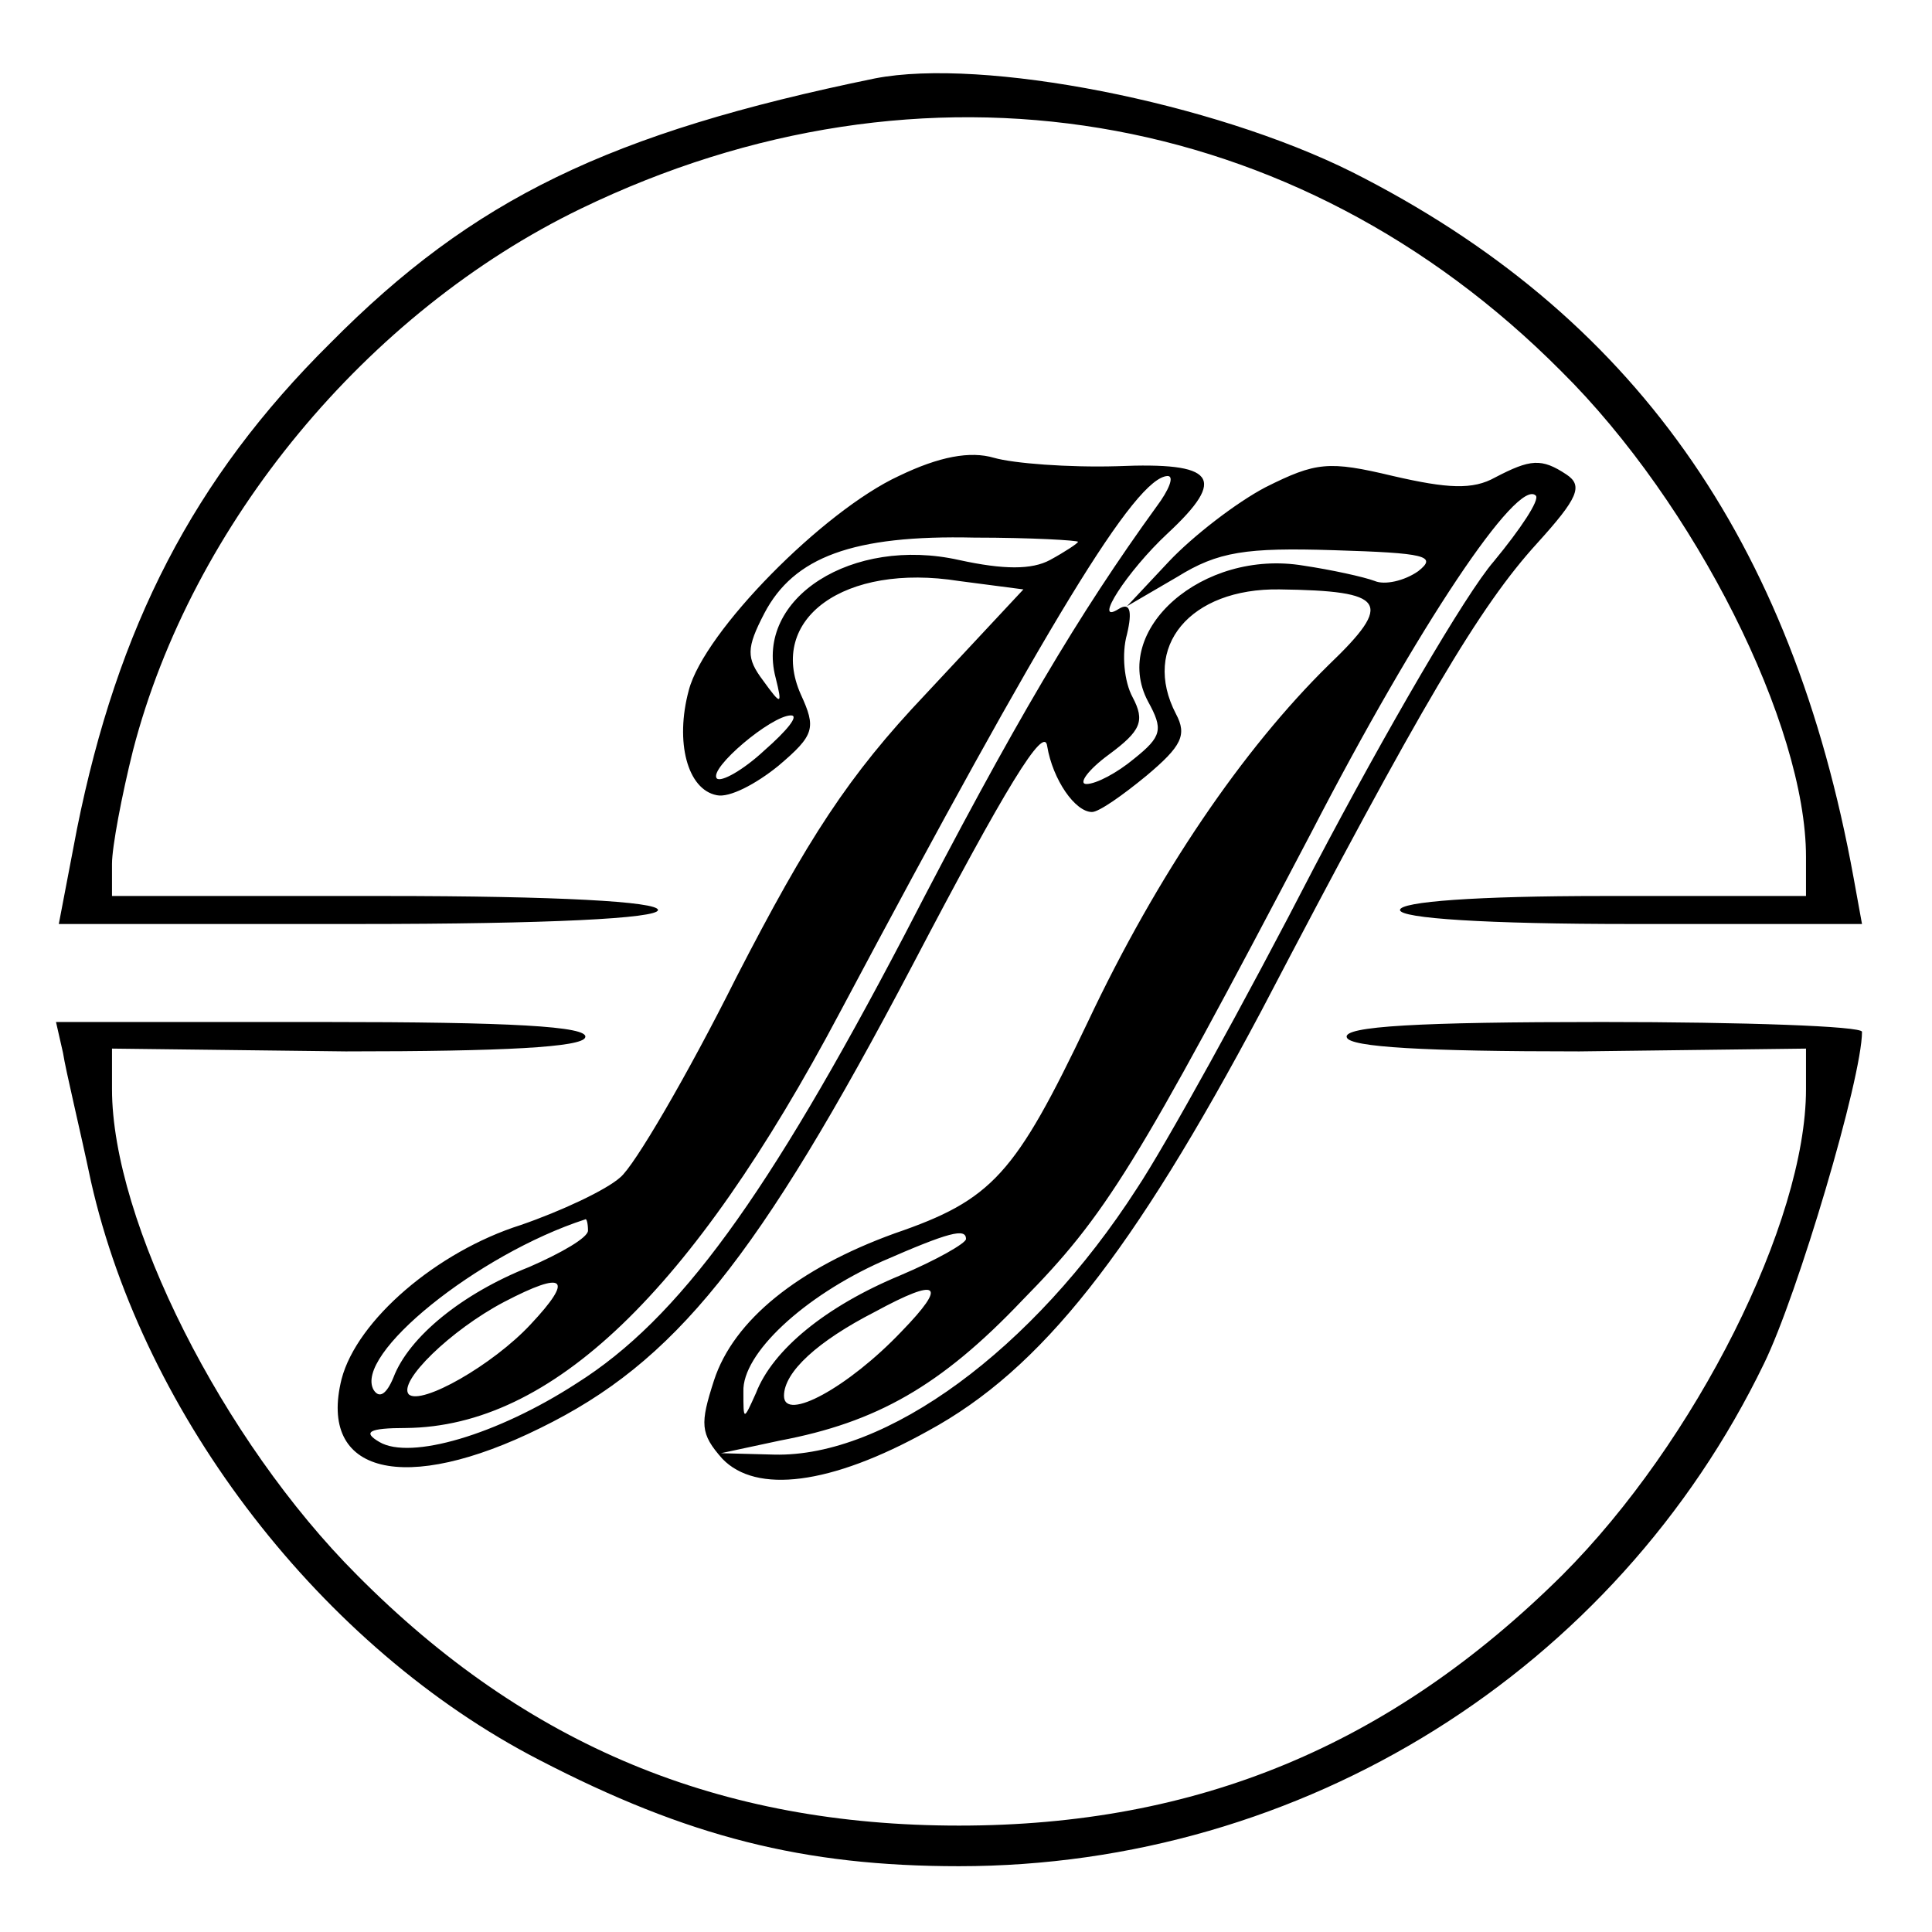
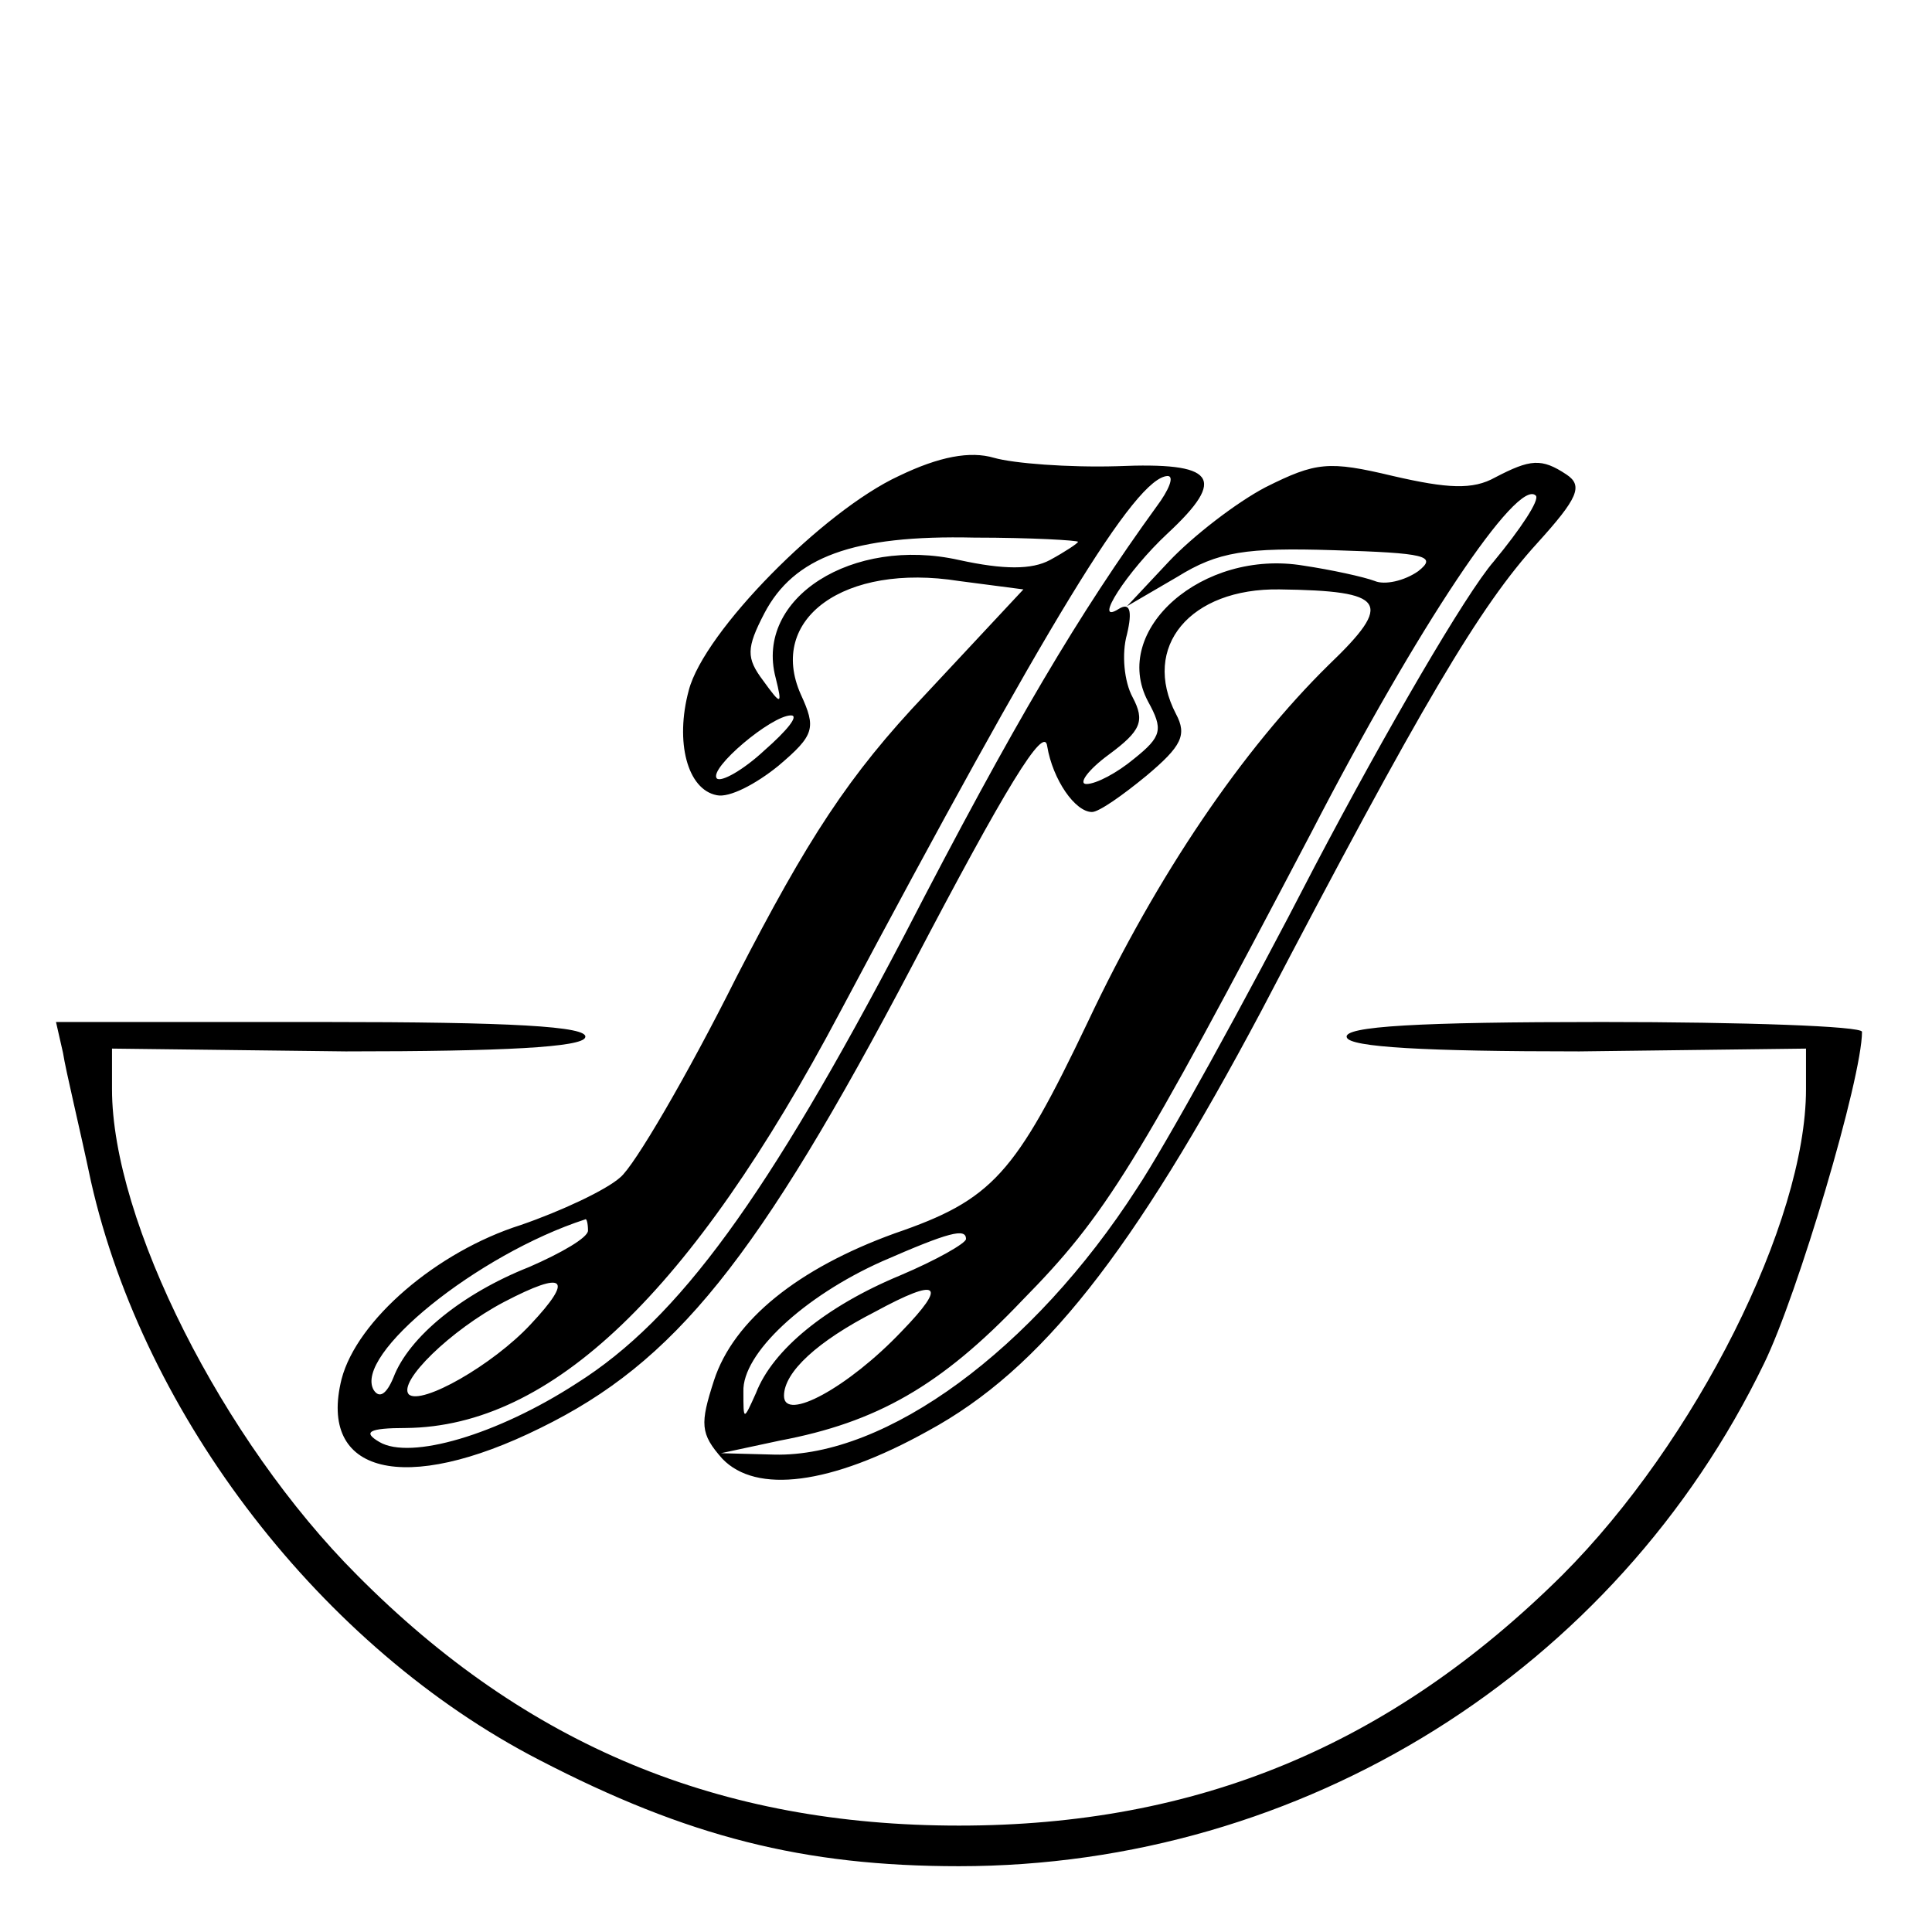
<svg xmlns="http://www.w3.org/2000/svg" version="1.0" width="138pt" height="138pt" viewBox="0 0 138 138" preserveAspectRatio="xMidYMid meet">
  <g transform="translate(0,138) scale(0.1,-0.1)" fill="#000000" stroke="none">
-     <path d="M625 1324 c-190 -39 -287 -86 -389 -189 -98 -97 -152 -203 -181 -347 l-13 -68 214 0 c136 0 214 4 214 10 0 6 -72 10 -195 10 l-195 0 0 23 c0 12 7 49 15 81 42 162 167 313 320 387 244 118 511 74 700 -116 96 -95 175 -253 175 -347 l0 -28 -145 0 c-90 0 -145 -4 -145 -10 0 -6 62 -10 165 -10 l165 0 -6 33 c-44 242 -158 403 -358 504 -100 50 -264 82 -341 67z" />
-     <path d="M642 1040 c-54 -25 -139 -111 -150 -153 -10 -37 -1 -71 20 -75 9 -2 28 8 44 21 26 22 27 27 16 51 -24 54 31 94 113 81 l46 -6 -70 -75 c-55 -58 -84 -103 -135 -202 -35 -70 -73 -135 -83 -143 -10 -9 -42 -24 -71 -34 -60 -19 -117 -68 -128 -110 -17 -68 45 -83 142 -35 96 47 155 120 266 331 66 126 94 172 96 156 4 -24 20 -47 32 -47 5 0 22 12 39 26 25 21 29 29 21 44 -25 48 10 90 74 89 76 -1 82 -9 35 -54 -61 -60 -122 -149 -172 -255 -52 -109 -68 -127 -138 -151 -69 -25 -115 -62 -129 -105 -10 -31 -10 -38 6 -56 24 -25 77 -19 147 20 81 44 146 127 238 300 115 220 156 289 197 334 29 32 33 41 21 49 -18 12 -26 11 -51 -2 -16 -9 -34 -8 -73 1 -46 11 -55 10 -91 -8 -21 -11 -52 -35 -69 -53 l-30 -32 36 21 c29 18 49 21 112 19 65 -2 74 -4 60 -15 -10 -7 -24 -10 -31 -7 -8 3 -31 8 -51 11 -72 12 -138 -46 -111 -97 11 -20 10 -25 -10 -41 -12 -10 -27 -18 -34 -18 -6 0 1 10 16 21 23 17 26 24 17 41 -6 11 -8 31 -4 45 4 17 2 23 -6 18 -19 -12 6 27 35 54 43 40 34 51 -36 48 -35 -1 -74 2 -88 6 -17 5 -39 1 -68 -13z m184 -22 c-55 -76 -101 -153 -180 -306 -98 -187 -161 -274 -234 -320 -57 -37 -119 -55 -141 -42 -12 7 -8 10 19 10 104 1 204 97 310 297 149 280 211 382 234 383 5 0 1 -10 -8 -22z m241 -39 c-20 -23 -77 -121 -128 -218 -50 -97 -107 -200 -127 -230 -74 -115 -179 -192 -259 -190 l-38 1 42 9 c69 13 115 39 173 100 60 61 81 95 207 335 76 147 147 253 160 240 3 -3 -11 -24 -30 -47z m-297 14 c0 -1 -9 -7 -20 -13 -13 -7 -33 -7 -65 0 -76 17 -146 -27 -131 -84 5 -20 4 -20 -9 -2 -12 16 -12 23 1 48 21 40 63 56 150 54 41 0 74 -2 74 -3z m-224 -149 c-15 -14 -31 -23 -34 -20 -6 7 39 45 53 45 6 0 -3 -11 -19 -25z m-126 -343 c0 -5 -19 -16 -42 -26 -48 -19 -86 -50 -97 -79 -5 -12 -10 -15 -14 -9 -15 25 74 97 151 122 1 1 2 -3 2 -8z m270 -6 c0 -3 -21 -15 -47 -26 -53 -22 -91 -53 -103 -84 -9 -20 -9 -20 -9 1 -1 27 43 68 99 93 48 21 60 24 60 16z m-311 -61 c-27 -29 -78 -58 -87 -50 -8 9 30 46 68 66 44 23 50 17 19 -16z m265 -5 c-38 -40 -84 -65 -84 -46 0 17 24 39 65 60 46 25 52 20 19 -14z" />
+     <path d="M642 1040 c-54 -25 -139 -111 -150 -153 -10 -37 -1 -71 20 -75 9 -2 28 8 44 21 26 22 27 27 16 51 -24 54 31 94 113 81 l46 -6 -70 -75 c-55 -58 -84 -103 -135 -202 -35 -70 -73 -135 -83 -143 -10 -9 -42 -24 -71 -34 -60 -19 -117 -68 -128 -110 -17 -68 45 -83 142 -35 96 47 155 120 266 331 66 126 94 172 96 156 4 -24 20 -47 32 -47 5 0 22 12 39 26 25 21 29 29 21 44 -25 48 10 90 74 89 76 -1 82 -9 35 -54 -61 -60 -122 -149 -172 -255 -52 -109 -68 -127 -138 -151 -69 -25 -115 -62 -129 -105 -10 -31 -10 -38 6 -56 24 -25 77 -19 147 20 81 44 146 127 238 300 115 220 156 289 197 334 29 32 33 41 21 49 -18 12 -26 11 -51 -2 -16 -9 -34 -8 -73 1 -46 11 -55 10 -91 -8 -21 -11 -52 -35 -69 -53 l-30 -32 36 21 c29 18 49 21 112 19 65 -2 74 -4 60 -15 -10 -7 -24 -10 -31 -7 -8 3 -31 8 -51 11 -72 12 -138 -46 -111 -97 11 -20 10 -25 -10 -41 -12 -10 -27 -18 -34 -18 -6 0 1 10 16 21 23 17 26 24 17 41 -6 11 -8 31 -4 45 4 17 2 23 -6 18 -19 -12 6 27 35 54 43 40 34 51 -36 48 -35 -1 -74 2 -88 6 -17 5 -39 1 -68 -13z m184 -22 c-55 -76 -101 -153 -180 -306 -98 -187 -161 -274 -234 -320 -57 -37 -119 -55 -141 -42 -12 7 -8 10 19 10 104 1 204 97 310 297 149 280 211 382 234 383 5 0 1 -10 -8 -22m241 -39 c-20 -23 -77 -121 -128 -218 -50 -97 -107 -200 -127 -230 -74 -115 -179 -192 -259 -190 l-38 1 42 9 c69 13 115 39 173 100 60 61 81 95 207 335 76 147 147 253 160 240 3 -3 -11 -24 -30 -47z m-297 14 c0 -1 -9 -7 -20 -13 -13 -7 -33 -7 -65 0 -76 17 -146 -27 -131 -84 5 -20 4 -20 -9 -2 -12 16 -12 23 1 48 21 40 63 56 150 54 41 0 74 -2 74 -3z m-224 -149 c-15 -14 -31 -23 -34 -20 -6 7 39 45 53 45 6 0 -3 -11 -19 -25z m-126 -343 c0 -5 -19 -16 -42 -26 -48 -19 -86 -50 -97 -79 -5 -12 -10 -15 -14 -9 -15 25 74 97 151 122 1 1 2 -3 2 -8z m270 -6 c0 -3 -21 -15 -47 -26 -53 -22 -91 -53 -103 -84 -9 -20 -9 -20 -9 1 -1 27 43 68 99 93 48 21 60 24 60 16z m-311 -61 c-27 -29 -78 -58 -87 -50 -8 9 30 46 68 66 44 23 50 17 19 -16z m265 -5 c-38 -40 -84 -65 -84 -46 0 17 24 39 65 60 46 25 52 20 19 -14z" />
    <path d="M45 628 c2 -13 12 -54 20 -92 38 -168 165 -333 320 -413 106 -55 189 -76 300 -76 246 0 469 140 575 359 24 49 70 204 70 237 0 4 -84 7 -186 7 -130 0 -185 -3 -182 -11 2 -7 56 -10 166 -10 l162 2 0 -29 c0 -95 -79 -252 -174 -347 -123 -122 -261 -179 -431 -179 -171 0 -309 57 -430 179 -96 96 -175 253 -175 347 l0 29 167 -2 c113 0 169 3 171 10 3 8 -54 11 -187 11 l-191 0 5 -22z" />
  </g>
</svg>